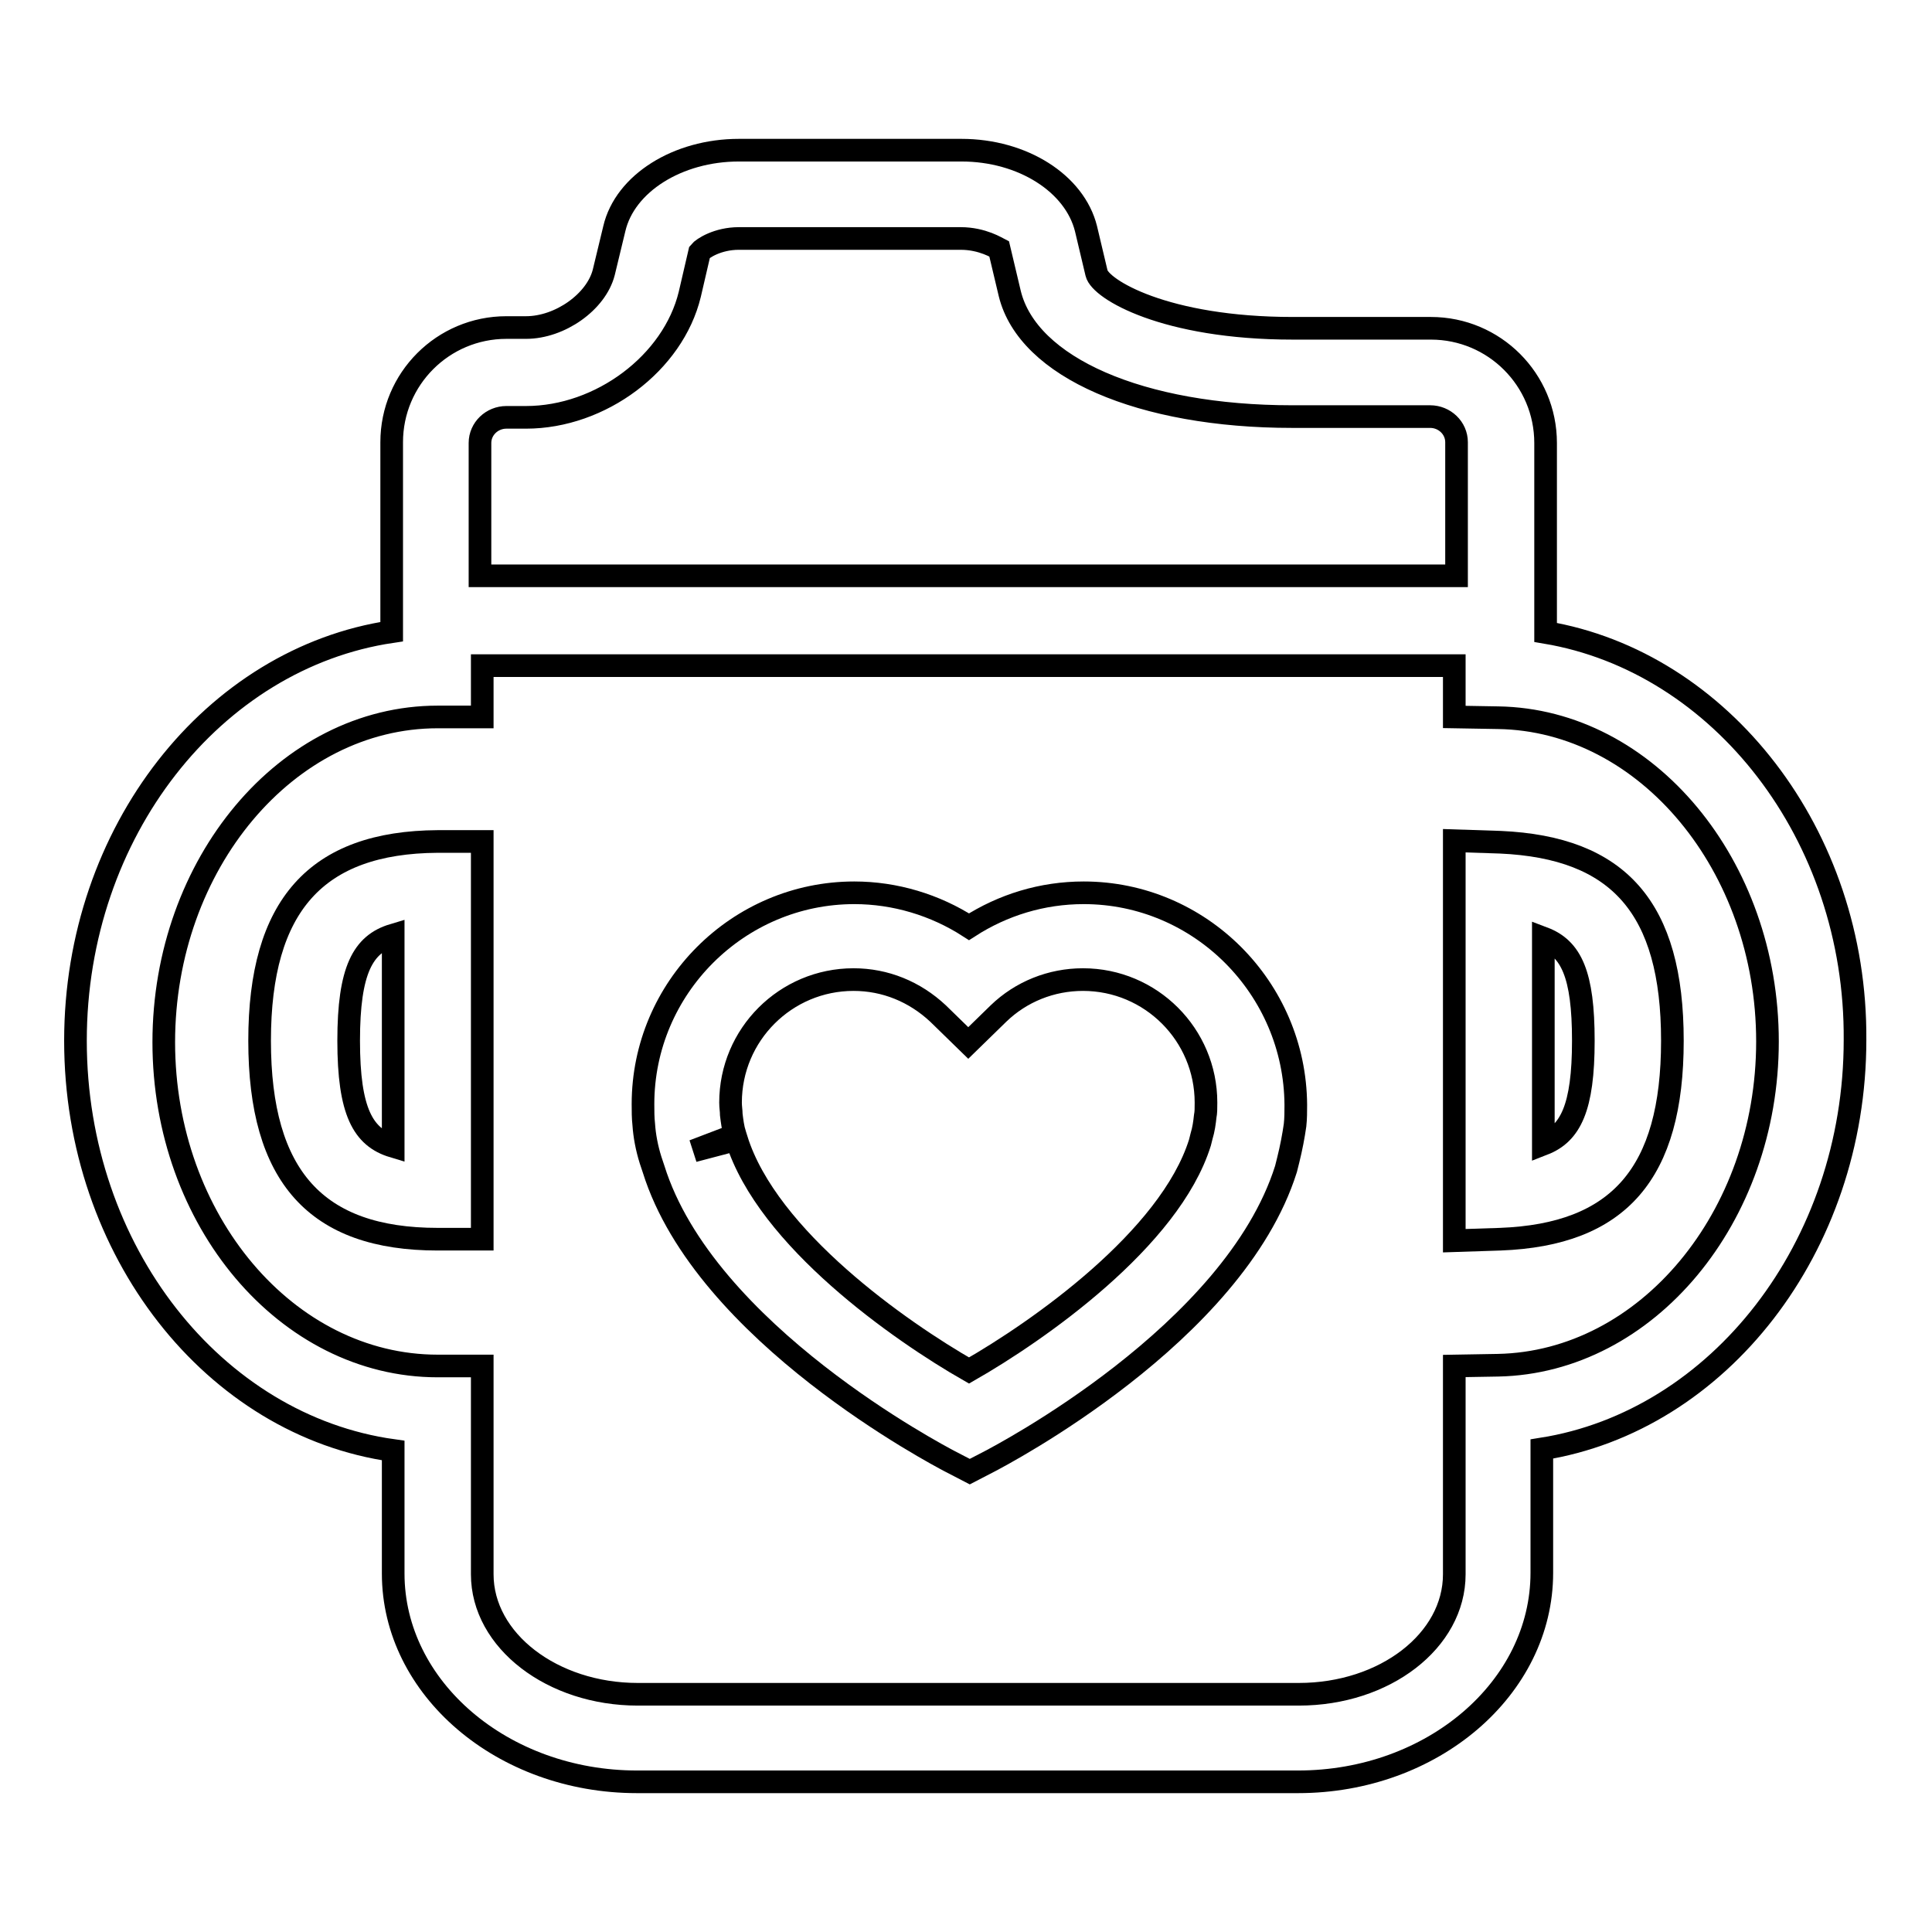
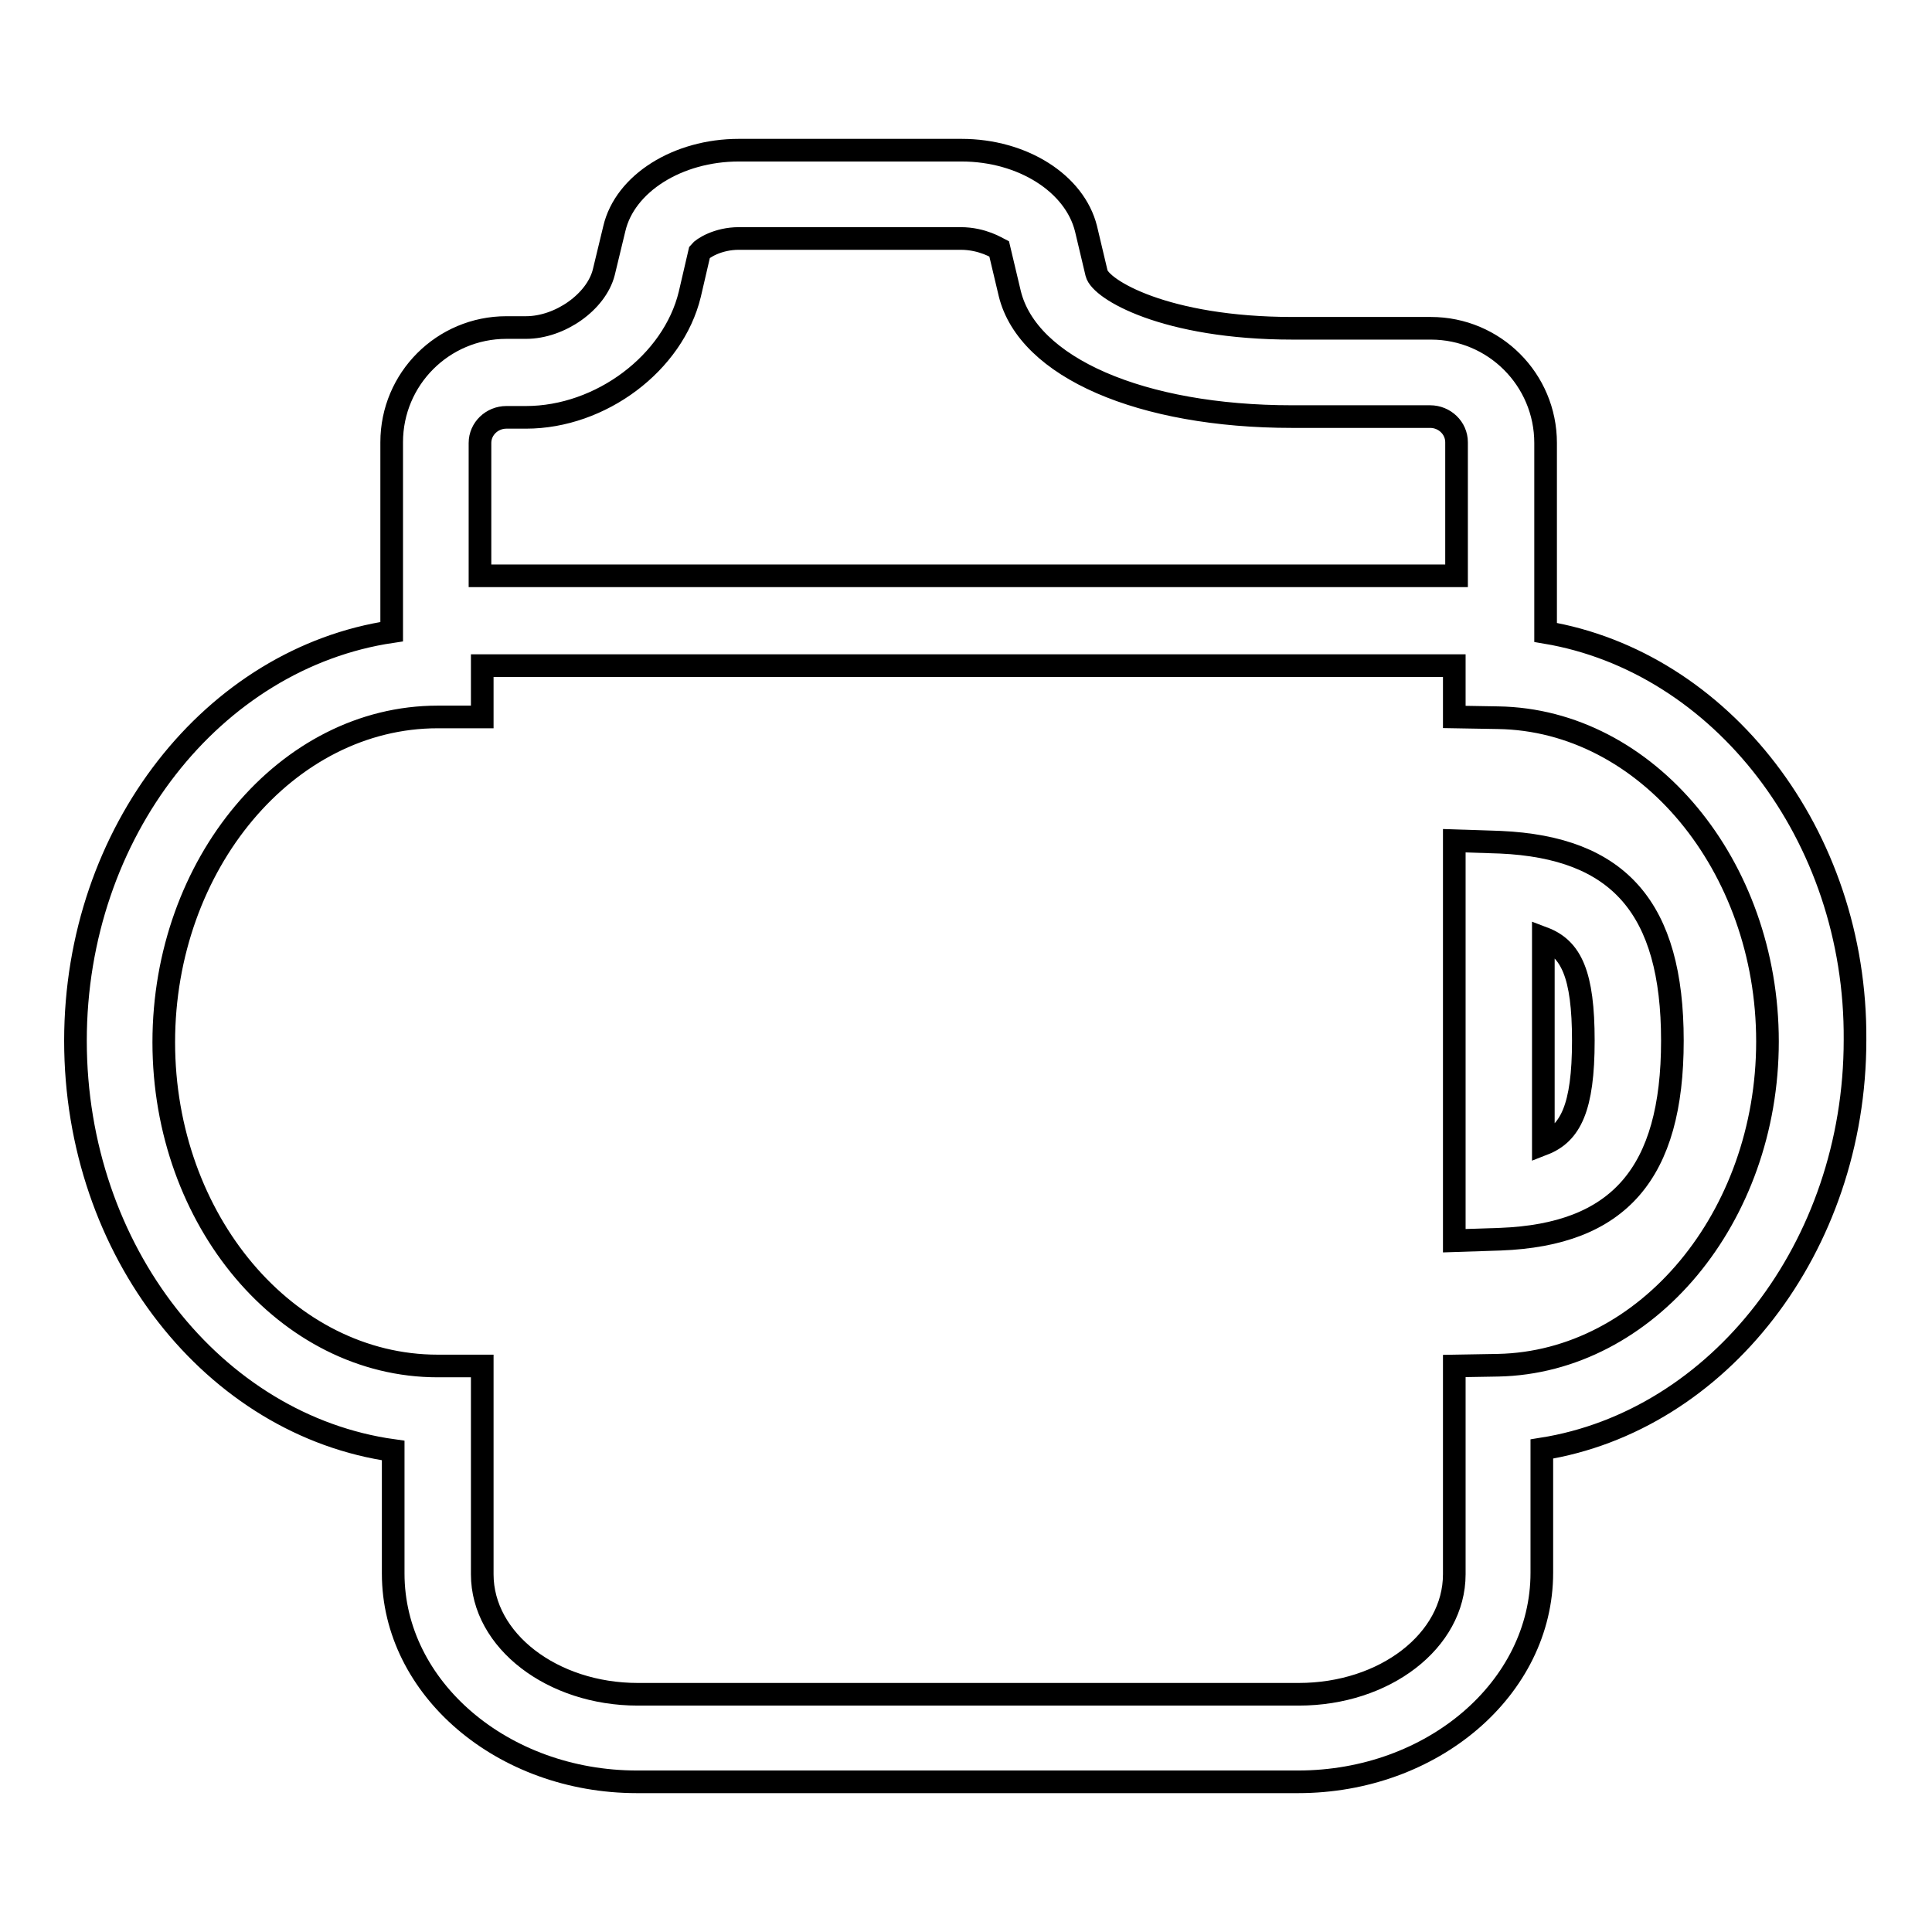
<svg xmlns="http://www.w3.org/2000/svg" version="1.1" x="0px" y="0px" viewBox="0 0 256 256" enable-background="new 0 0 256 256" xml:space="preserve">
  <g>
    <g>
      <g>
        <path stroke-width="3" fill-opacity="0" stroke="#000000" d="M198.8,111.6l-6.1-0.2v53l6.1-0.2c15.7-0.6,22.8-8.7,22.8-26.3C221.6,120.3,214.5,112.3,198.8,111.6z M204.5,151.6v-27.3c3.7,1.4,5.3,4.8,5.3,13.6C209.8,146.8,208.1,150.2,204.5,151.6z" />
-         <path stroke-width="3" fill-opacity="0" stroke="#000000" d="M34.4,137.9c0,18,7.5,26.3,23.6,26.3h5.9v-52.7H58C41.9,111.6,34.4,120,34.4,137.9z M52.1,151.9c-4-1.2-5.9-4.6-5.9-14c0-9.4,1.9-12.8,5.9-14V151.9z" />
        <path stroke-width="3" fill-opacity="0" stroke="#000000" d="M204.8,83.8V58.7c0-8.4-6.8-15.2-15.2-15.2h-18.3c-17,0-25.5-5.2-26-7.3l-1.4-5.9c-1.5-6-8.4-10.4-16.5-10.4H97.9c-8.1,0-15.1,4.4-16.5,10.4L80,36.1c-1,3.9-5.8,7.3-10.3,7.3h-2.6c-8.4,0-15.2,6.8-15.2,15.2v25.1C28.3,87.2,10,110.2,10,137.9c0,27.9,18.4,51,42.1,54.3v16.3c0,15.2,14.5,27.6,32.3,27.6h87.6c17.8,0,32.3-12.4,32.3-27.7v-16.4c23.4-3.7,41.5-26.7,41.5-54.2C246,110.6,228,87.7,204.8,83.8z M63.6,58.7c0-1.9,1.6-3.4,3.5-3.4h2.6c9.9,0,19.5-7.2,21.7-16.3l1.3-5.6c0.4-0.5,2.4-1.8,5.2-1.8h29.4c2.9,0,4.9,1.3,5.1,1.4l1.4,5.9c2.4,9.8,17.4,16.3,37.4,16.3h18.3c1.9,0,3.5,1.5,3.5,3.4v17.7H63.6V58.7z M198.5,180.9l-5.8,0.1v27.6c0,8.8-9.2,15.9-20.6,15.9H84.5c-11.3,0-20.6-7.1-20.6-15.9v-27.6H58c-20,0-36.3-19.3-36.3-42.9S38,95,58,95h5.9v-6.8h128.8v6.8l5.8,0.1c19.7,0.3,35.7,19.6,35.7,42.9C234.2,161.3,218.2,180.5,198.5,180.9z" />
-         <path stroke-width="3" fill-opacity="0" stroke="#000000" d="M143.6,118.3c-5.5,0-10.7,1.6-15.2,4.5c-4.5-2.9-9.8-4.5-15.2-4.5c-15.4,0-28,12.6-28,28c0,0.9,0,1.8,0.1,2.7c0.1,1.5,0.4,3.1,0.9,4.7l0.4,1.2c6.8,21.8,37.9,38,39.2,38.7l2.7,1.4l2.7-1.4c1.3-0.7,32.3-16.8,39.2-38.7l0.3-1.2c0.4-1.6,0.7-3.2,0.9-4.6c0.1-0.9,0.1-1.8,0.1-2.7C171.6,130.9,159,118.3,143.6,118.3z M159.7,147.9c-0.1,0.9-0.2,1.7-0.5,2.7l-0.2,0.8c-4,12.8-21.5,25-30.6,30.2c-9.1-5.2-26.7-17.5-30.8-30.6l-5.7,1.5l5.5-2.1c-0.3-1-0.4-1.9-0.5-2.7c0-0.5-0.1-1-0.1-1.6c0-9,7.3-16.3,16.3-16.3c4.2,0,8.1,1.6,11.2,4.5l4,3.9l4-3.9c3-2.9,7-4.5,11.2-4.5c9,0,16.3,7.3,16.3,16.3C159.8,146.9,159.8,147.4,159.7,147.9z" />
      </g>
      <g />
      <g />
      <g />
      <g />
      <g />
      <g />
      <g />
      <g />
      <g />
      <g />
      <g />
      <g />
      <g />
      <g />
      <g />
    </g>
  </g>
</svg>